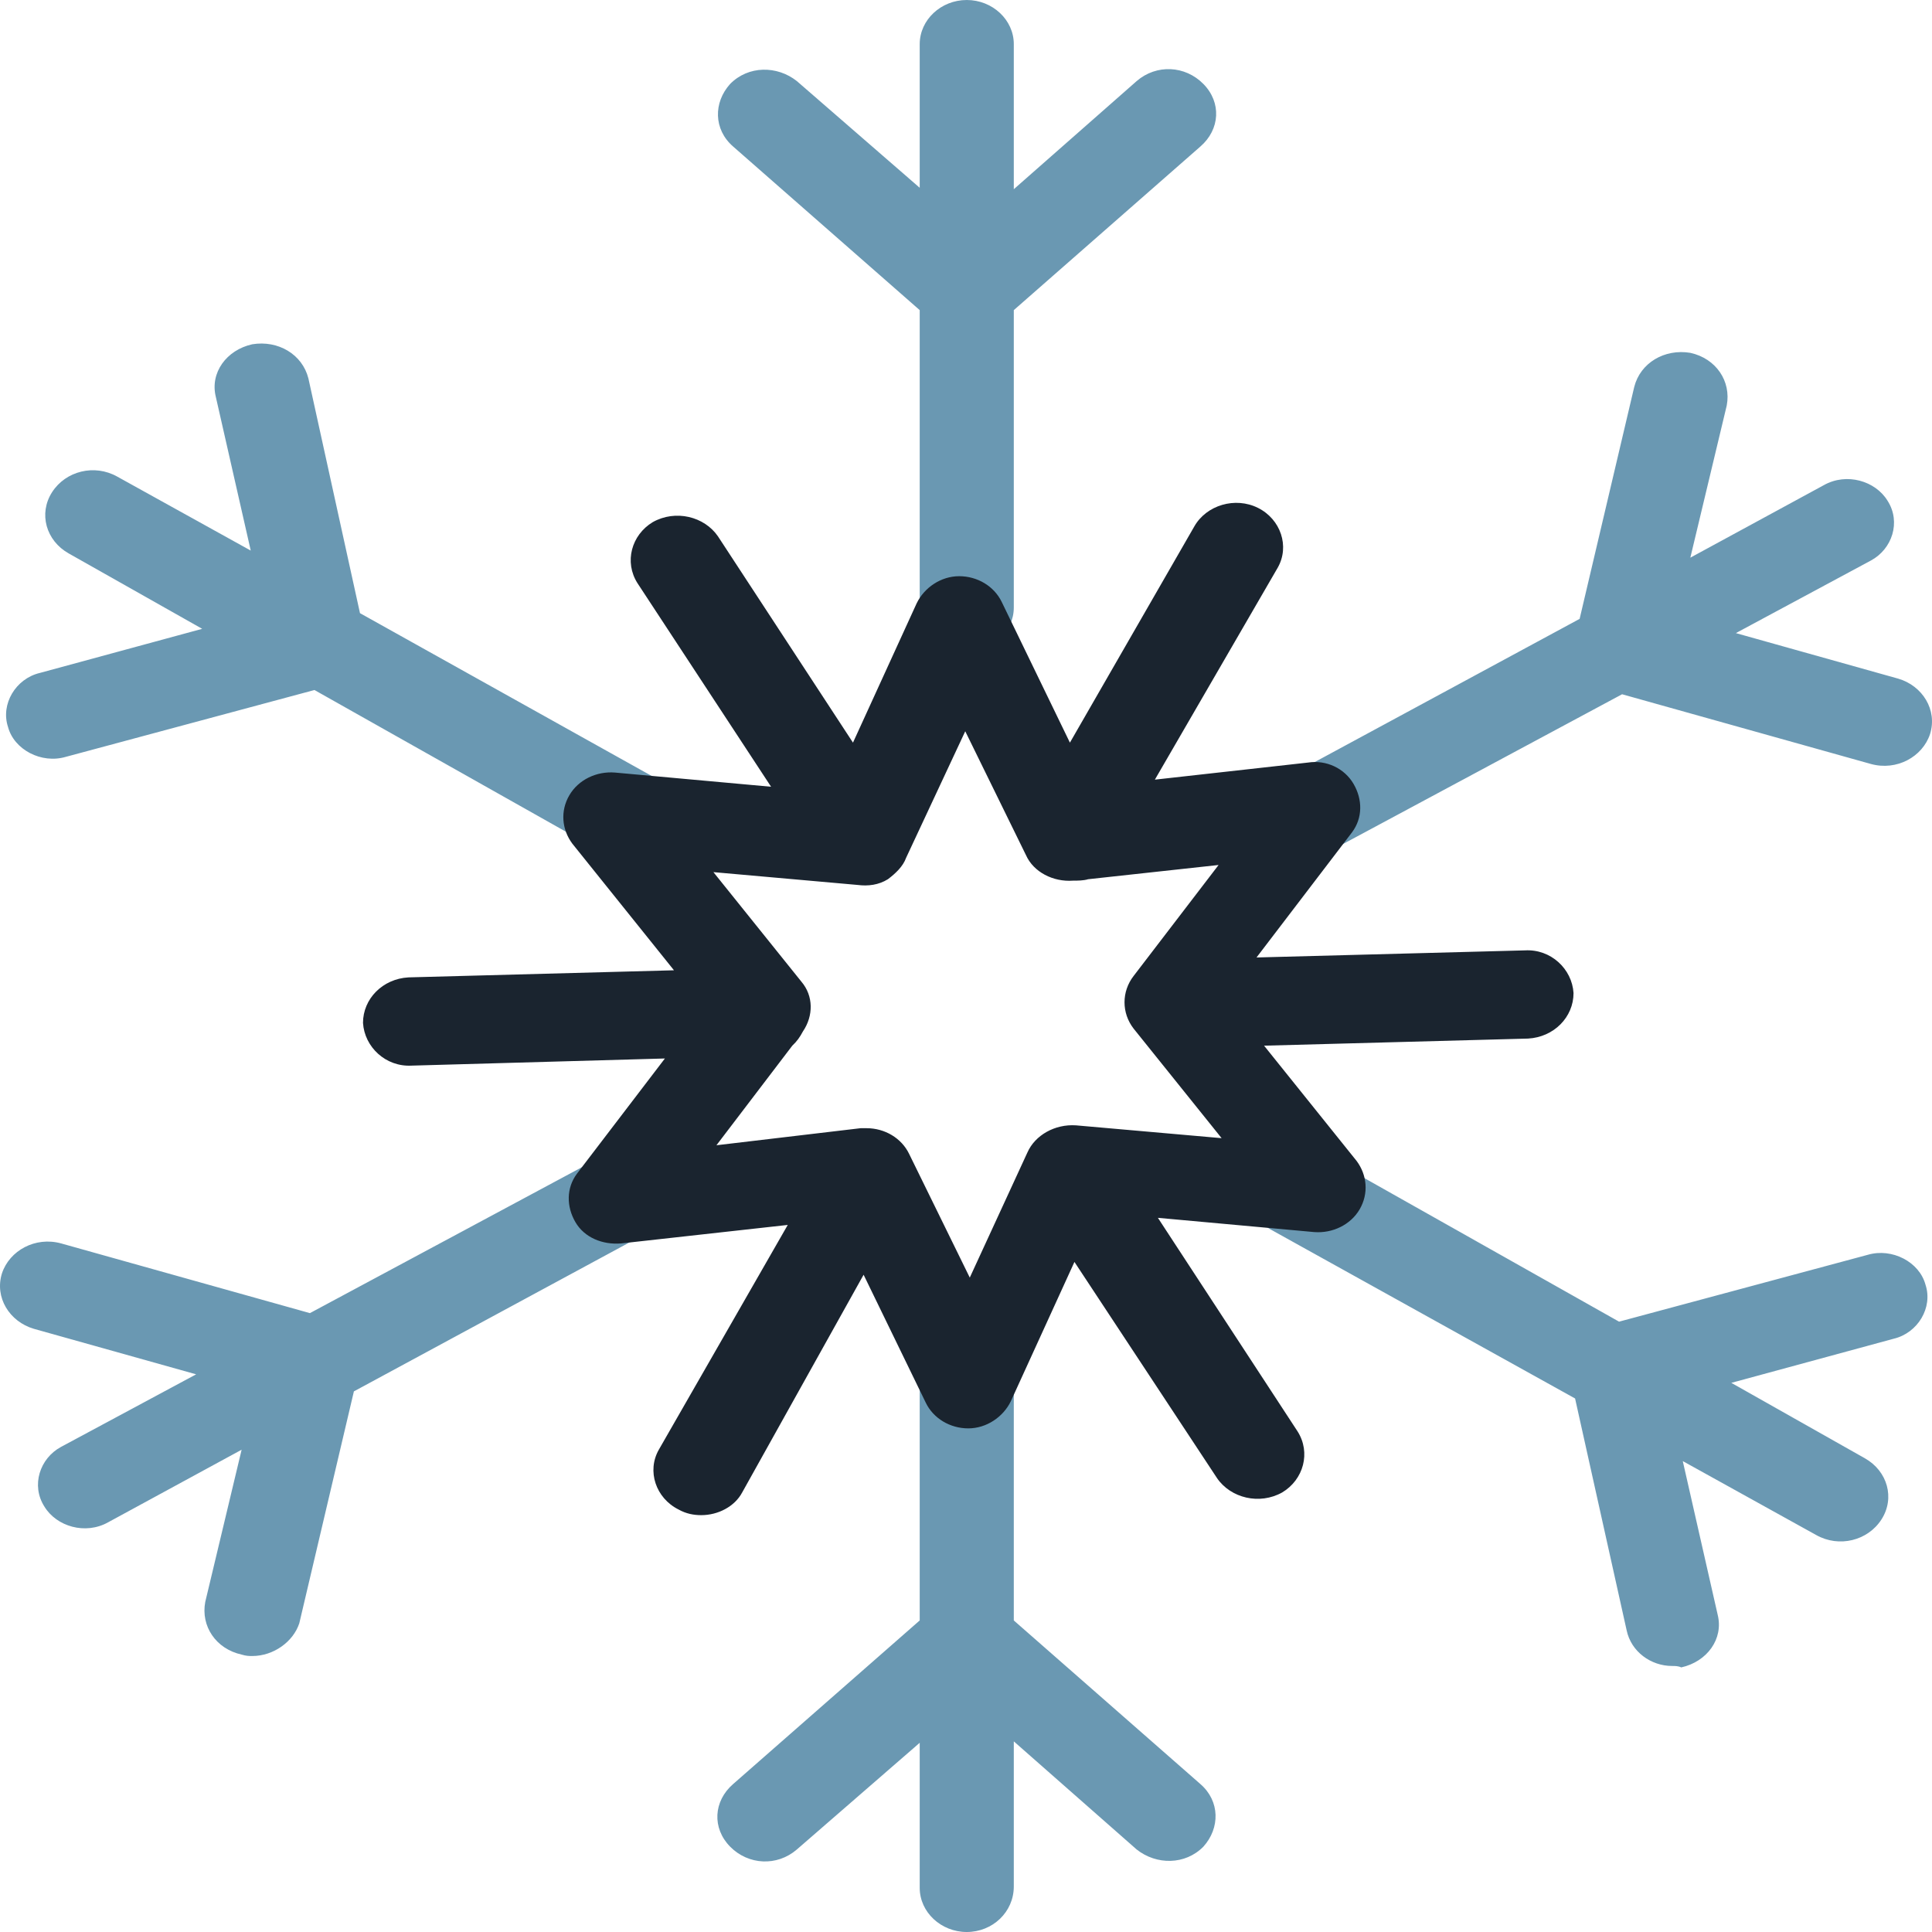
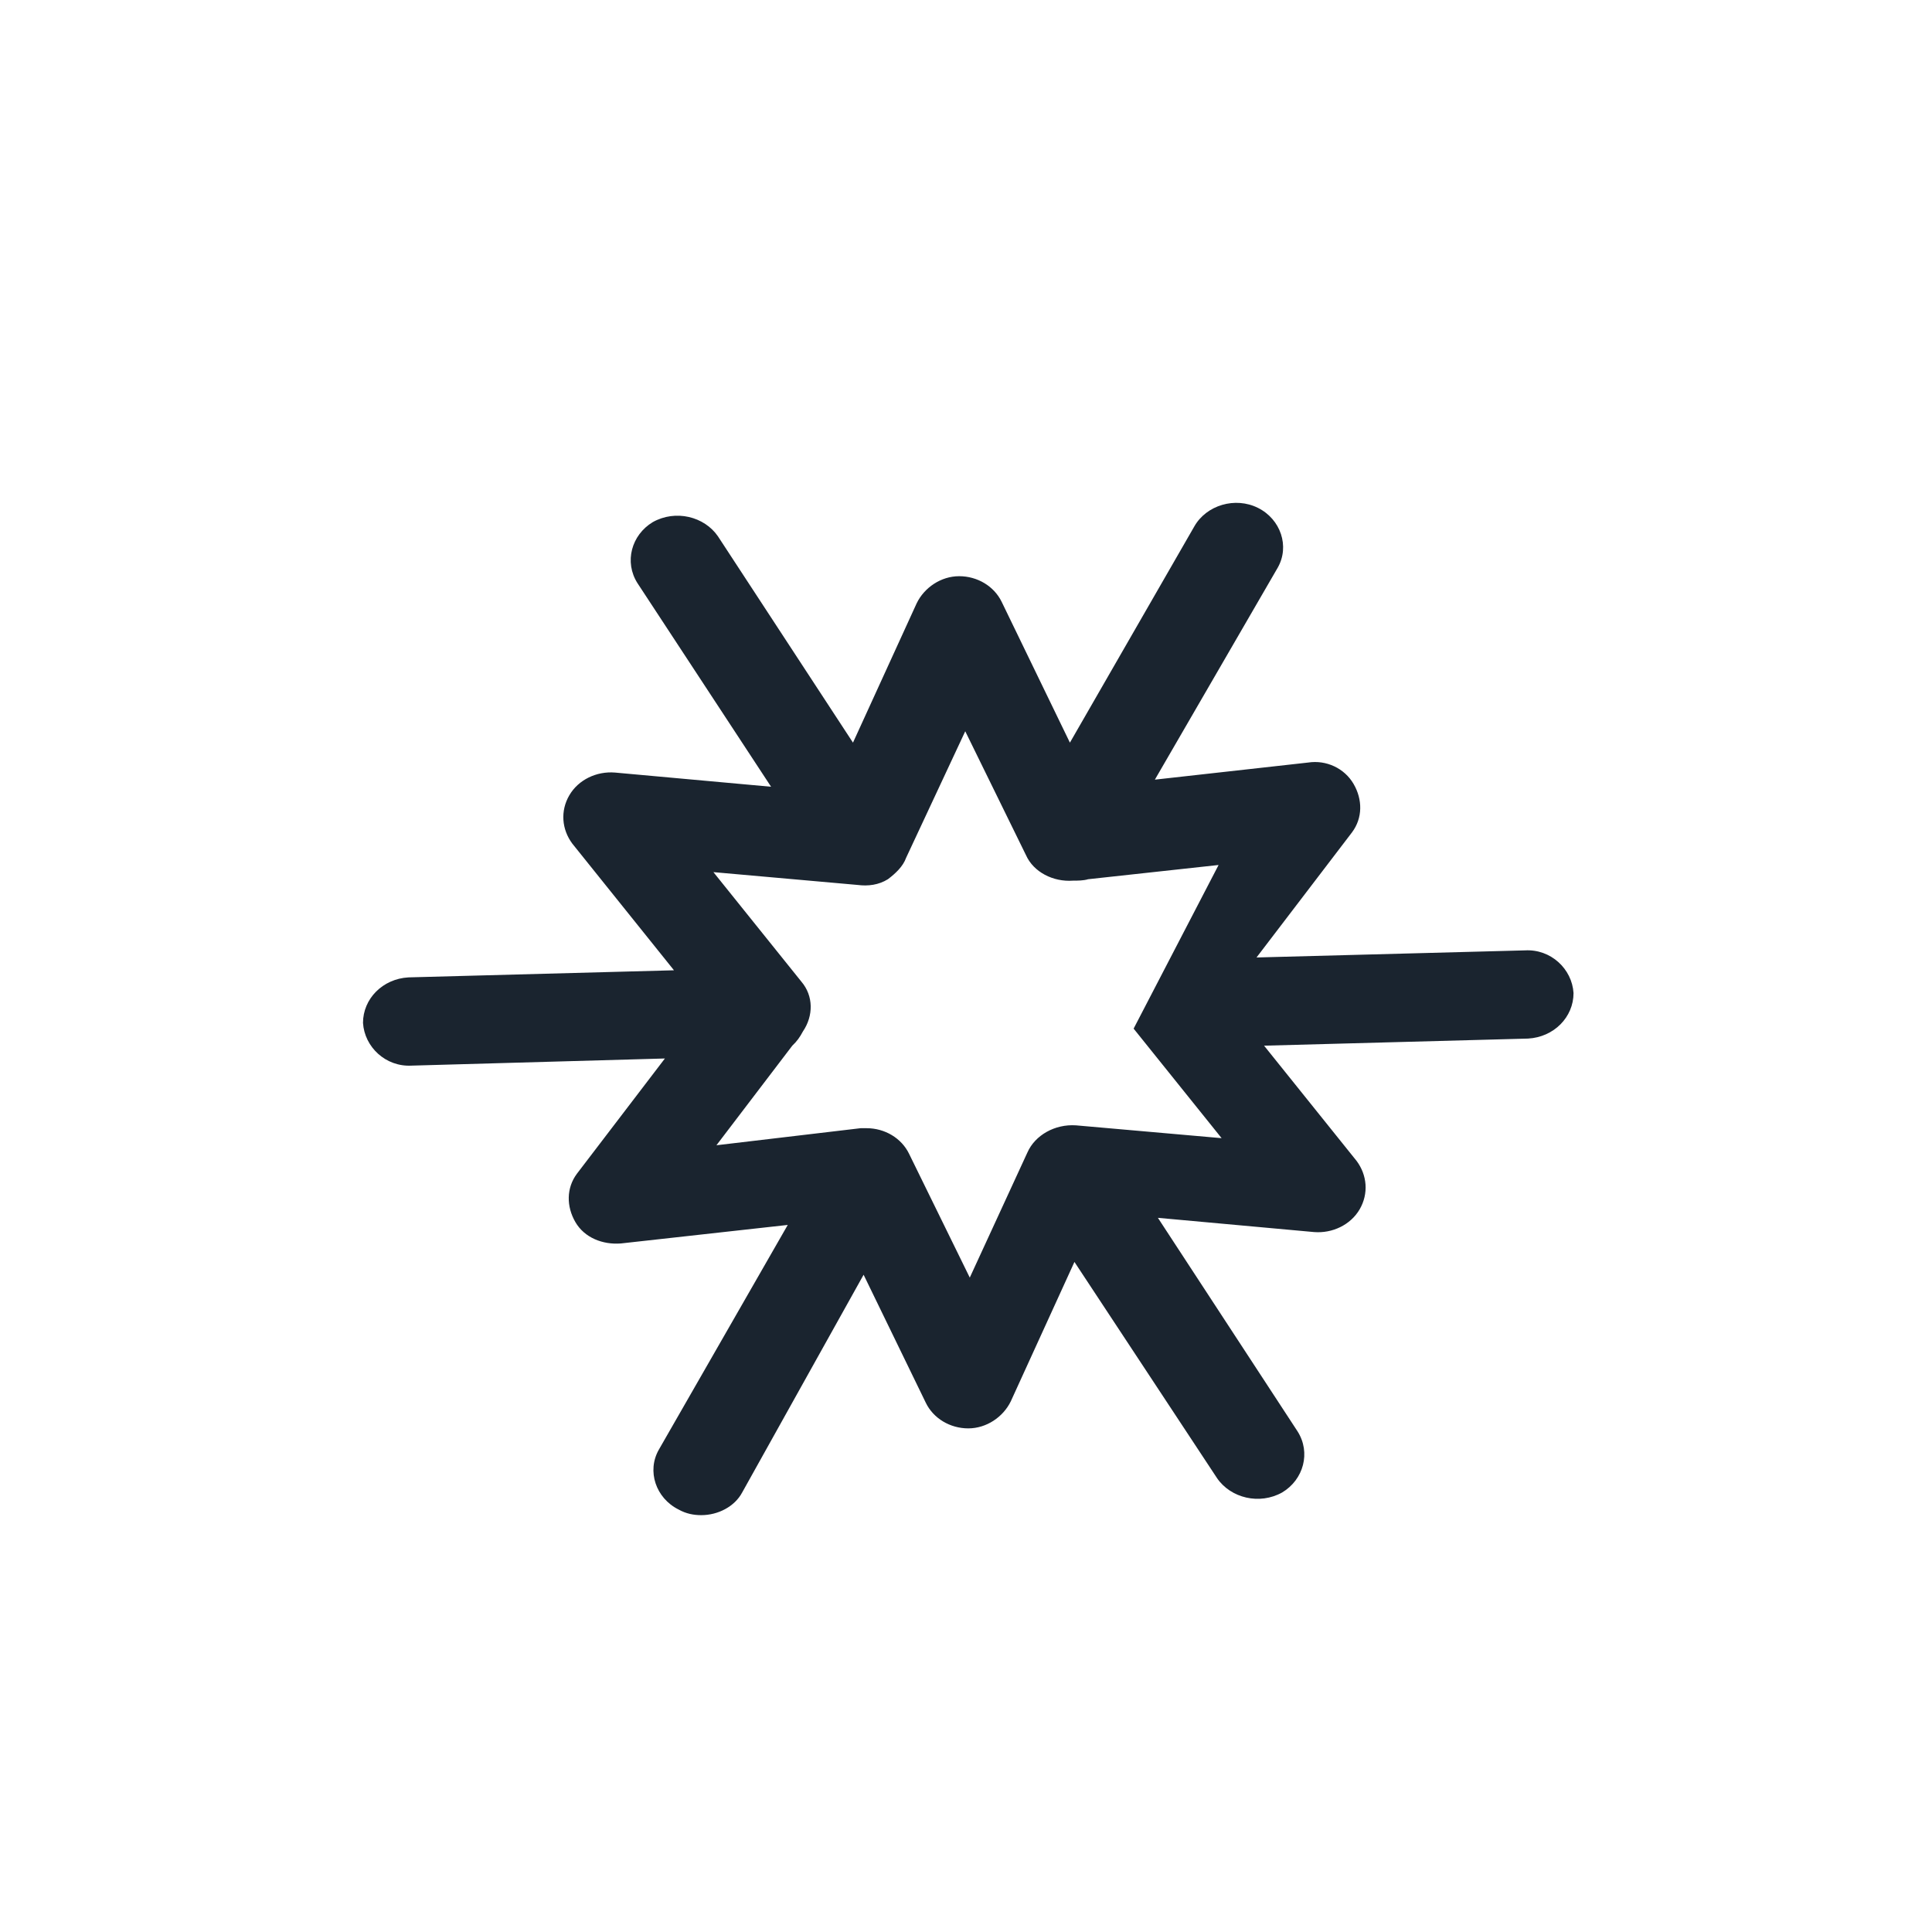
<svg xmlns="http://www.w3.org/2000/svg" width="46" height="46" viewBox="0 0 46 46" fill="none">
  <g clip-path="url(#clip0_5_6)">
-     <path d="M23.018 46C22.404 46 21.898 45.526 21.898 44.95V41.495L18.973 44.035C18.503 44.442 17.817 44.408 17.384 43.968C16.95 43.527 16.986 42.884 17.456 42.477L21.898 38.582V31.502C21.898 30.926 22.404 30.452 23.018 30.452C23.632 30.452 24.138 30.926 24.138 31.502V38.582L28.58 42.477C29.05 42.884 29.05 43.527 28.652 43.968C28.219 44.408 27.533 44.408 27.063 44.035L24.138 41.461V44.916C24.138 45.526 23.632 46 23.018 46ZM39.813 39.666C39.307 39.666 38.838 39.327 38.73 38.819L37.502 33.297L30.242 29.267C29.7 28.962 29.519 28.318 29.844 27.81C30.169 27.302 30.856 27.133 31.398 27.437L38.549 31.468L44.472 29.876C45.05 29.707 45.7 30.046 45.845 30.588C46.026 31.13 45.664 31.739 45.086 31.875L41.222 32.925L44.4 34.72C44.942 35.025 45.123 35.669 44.797 36.177C44.472 36.685 43.786 36.854 43.244 36.549L40.066 34.788L40.897 38.446C41.041 39.022 40.644 39.564 40.03 39.7C39.958 39.666 39.885 39.666 39.813 39.666ZM6.006 39.429C5.934 39.429 5.862 39.429 5.753 39.395C5.139 39.259 4.778 38.717 4.887 38.141L5.753 34.517L2.575 36.245C2.033 36.549 1.347 36.346 1.058 35.872C0.733 35.364 0.95 34.72 1.455 34.449L4.67 32.722L0.805 31.638C0.227 31.468 -0.134 30.892 0.047 30.317C0.227 29.775 0.841 29.436 1.455 29.605L7.379 31.265L14.639 27.37C15.18 27.065 15.867 27.268 16.156 27.742C16.481 28.25 16.264 28.894 15.758 29.165L8.426 33.128L7.126 38.65C6.981 39.09 6.512 39.429 6.006 39.429ZM30.856 20.663C30.458 20.663 30.097 20.459 29.881 20.121C29.555 19.613 29.772 18.969 30.278 18.698L37.61 14.735L38.91 9.214C39.055 8.638 39.633 8.299 40.246 8.401C40.861 8.536 41.222 9.078 41.113 9.654L40.246 13.278L43.425 11.551C43.967 11.246 44.653 11.449 44.942 11.923C45.267 12.431 45.05 13.075 44.545 13.346L41.33 15.074L45.195 16.158C45.773 16.327 46.134 16.903 45.953 17.479C45.773 18.021 45.159 18.359 44.545 18.19L38.621 16.53L31.361 20.426C31.253 20.629 31.073 20.663 30.856 20.663ZM15.216 20.595C15.036 20.595 14.819 20.561 14.639 20.459L7.487 16.429L1.564 18.021C0.986 18.19 0.336 17.851 0.191 17.309C0.011 16.767 0.372 16.158 0.95 16.022L4.814 14.972L1.636 13.177C1.094 12.872 0.914 12.228 1.239 11.72C1.564 11.212 2.25 11.043 2.792 11.348L5.97 13.109L5.139 9.451C4.995 8.875 5.392 8.333 6.006 8.197C6.62 8.096 7.198 8.434 7.343 9.01L8.571 14.599L15.794 18.63C16.336 18.935 16.517 19.579 16.192 20.087C15.975 20.392 15.614 20.595 15.216 20.595ZM23.018 15.514C22.404 15.514 21.898 15.04 21.898 14.464V7.384L17.456 3.489C16.986 3.082 16.986 2.439 17.384 1.999C17.817 1.558 18.503 1.558 18.973 1.931L21.898 4.471V1.05C21.898 0.474 22.404 0 23.018 0C23.632 0 24.138 0.474 24.138 1.05V4.505L27.063 1.931C27.533 1.524 28.219 1.558 28.652 1.999C29.086 2.439 29.05 3.082 28.58 3.489L24.138 7.384V14.464C24.138 15.04 23.632 15.514 23.018 15.514Z" fill="#6A98B2" />
-     <path d="M16.697 36.075C16.517 36.075 16.336 36.042 16.155 35.94C15.614 35.669 15.397 35.025 15.686 34.517L18.756 29.165L14.783 29.606C14.35 29.64 13.916 29.47 13.7 29.098C13.483 28.725 13.483 28.285 13.736 27.946L15.831 25.202L9.799 25.372C9.185 25.405 8.679 24.931 8.643 24.355C8.643 23.779 9.112 23.305 9.726 23.271L16.047 23.102L13.627 20.087C13.374 19.748 13.338 19.308 13.555 18.936C13.772 18.563 14.205 18.36 14.639 18.394L18.359 18.732L15.18 13.888C14.855 13.38 15.036 12.737 15.541 12.432C16.083 12.127 16.77 12.296 17.095 12.771L20.309 17.682L21.826 14.363C22.007 13.99 22.404 13.719 22.837 13.719C23.271 13.719 23.668 13.956 23.849 14.329L25.474 17.682L28.436 12.534C28.725 12.025 29.411 11.822 29.953 12.093C30.494 12.364 30.711 13.008 30.422 13.516L27.497 18.563L31.145 18.156C31.578 18.089 32.011 18.292 32.228 18.665C32.445 19.037 32.445 19.477 32.192 19.816L29.917 22.797L36.31 22.628C36.924 22.594 37.429 23.068 37.465 23.644C37.465 24.22 36.996 24.694 36.382 24.728L30.097 24.897L32.3 27.641C32.553 27.98 32.589 28.42 32.373 28.793C32.156 29.165 31.723 29.369 31.289 29.335L27.569 28.996L30.892 34.077C31.217 34.585 31.036 35.229 30.531 35.533C29.989 35.838 29.303 35.669 28.978 35.195L25.582 30.046L24.066 33.366C23.885 33.738 23.488 34.009 23.054 34.009C22.621 34.009 22.223 33.772 22.043 33.399L20.562 30.351L17.672 35.533C17.492 35.872 17.095 36.075 16.697 36.075ZM20.634 26.862C21.068 26.862 21.465 27.099 21.645 27.472L23.09 30.419L24.463 27.438C24.643 27.031 25.113 26.76 25.619 26.794L29.086 27.099L26.991 24.491C26.702 24.118 26.702 23.61 26.991 23.237L29.014 20.595L25.907 20.934C25.799 20.968 25.655 20.968 25.546 20.968C25.077 21.002 24.607 20.765 24.427 20.358L22.982 17.411L21.573 20.426C21.501 20.629 21.32 20.799 21.14 20.934C20.923 21.07 20.67 21.103 20.418 21.07L16.986 20.765L19.081 23.373C19.37 23.712 19.37 24.186 19.117 24.558C19.045 24.694 18.973 24.796 18.864 24.897L17.058 27.268L20.49 26.862C20.562 26.862 20.598 26.862 20.634 26.862Z" fill="#1A242F" />
+     <path d="M16.697 36.075C16.517 36.075 16.336 36.042 16.155 35.94C15.614 35.669 15.397 35.025 15.686 34.517L18.756 29.165L14.783 29.606C14.35 29.64 13.916 29.47 13.7 29.098C13.483 28.725 13.483 28.285 13.736 27.946L15.831 25.202L9.799 25.372C9.185 25.405 8.679 24.931 8.643 24.355C8.643 23.779 9.112 23.305 9.726 23.271L16.047 23.102L13.627 20.087C13.374 19.748 13.338 19.308 13.555 18.936C13.772 18.563 14.205 18.36 14.639 18.394L18.359 18.732L15.18 13.888C14.855 13.38 15.036 12.737 15.541 12.432C16.083 12.127 16.77 12.296 17.095 12.771L20.309 17.682L21.826 14.363C22.007 13.99 22.404 13.719 22.837 13.719C23.271 13.719 23.668 13.956 23.849 14.329L25.474 17.682L28.436 12.534C28.725 12.025 29.411 11.822 29.953 12.093C30.494 12.364 30.711 13.008 30.422 13.516L27.497 18.563L31.145 18.156C31.578 18.089 32.011 18.292 32.228 18.665C32.445 19.037 32.445 19.477 32.192 19.816L29.917 22.797L36.31 22.628C36.924 22.594 37.429 23.068 37.465 23.644C37.465 24.22 36.996 24.694 36.382 24.728L30.097 24.897L32.3 27.641C32.553 27.98 32.589 28.42 32.373 28.793C32.156 29.165 31.723 29.369 31.289 29.335L27.569 28.996L30.892 34.077C31.217 34.585 31.036 35.229 30.531 35.533C29.989 35.838 29.303 35.669 28.978 35.195L25.582 30.046L24.066 33.366C23.885 33.738 23.488 34.009 23.054 34.009C22.621 34.009 22.223 33.772 22.043 33.399L20.562 30.351L17.672 35.533C17.492 35.872 17.095 36.075 16.697 36.075ZM20.634 26.862C21.068 26.862 21.465 27.099 21.645 27.472L23.09 30.419L24.463 27.438C24.643 27.031 25.113 26.76 25.619 26.794L29.086 27.099L26.991 24.491L29.014 20.595L25.907 20.934C25.799 20.968 25.655 20.968 25.546 20.968C25.077 21.002 24.607 20.765 24.427 20.358L22.982 17.411L21.573 20.426C21.501 20.629 21.32 20.799 21.14 20.934C20.923 21.07 20.67 21.103 20.418 21.07L16.986 20.765L19.081 23.373C19.37 23.712 19.37 24.186 19.117 24.558C19.045 24.694 18.973 24.796 18.864 24.897L17.058 27.268L20.49 26.862C20.562 26.862 20.598 26.862 20.634 26.862Z" fill="#1A242F" />
  </g>
  <defs>
    <clipPath id="clip0_5_6">
      <rect width="46" height="46" fill="white" />
    </clipPath>
  </defs>
</svg>